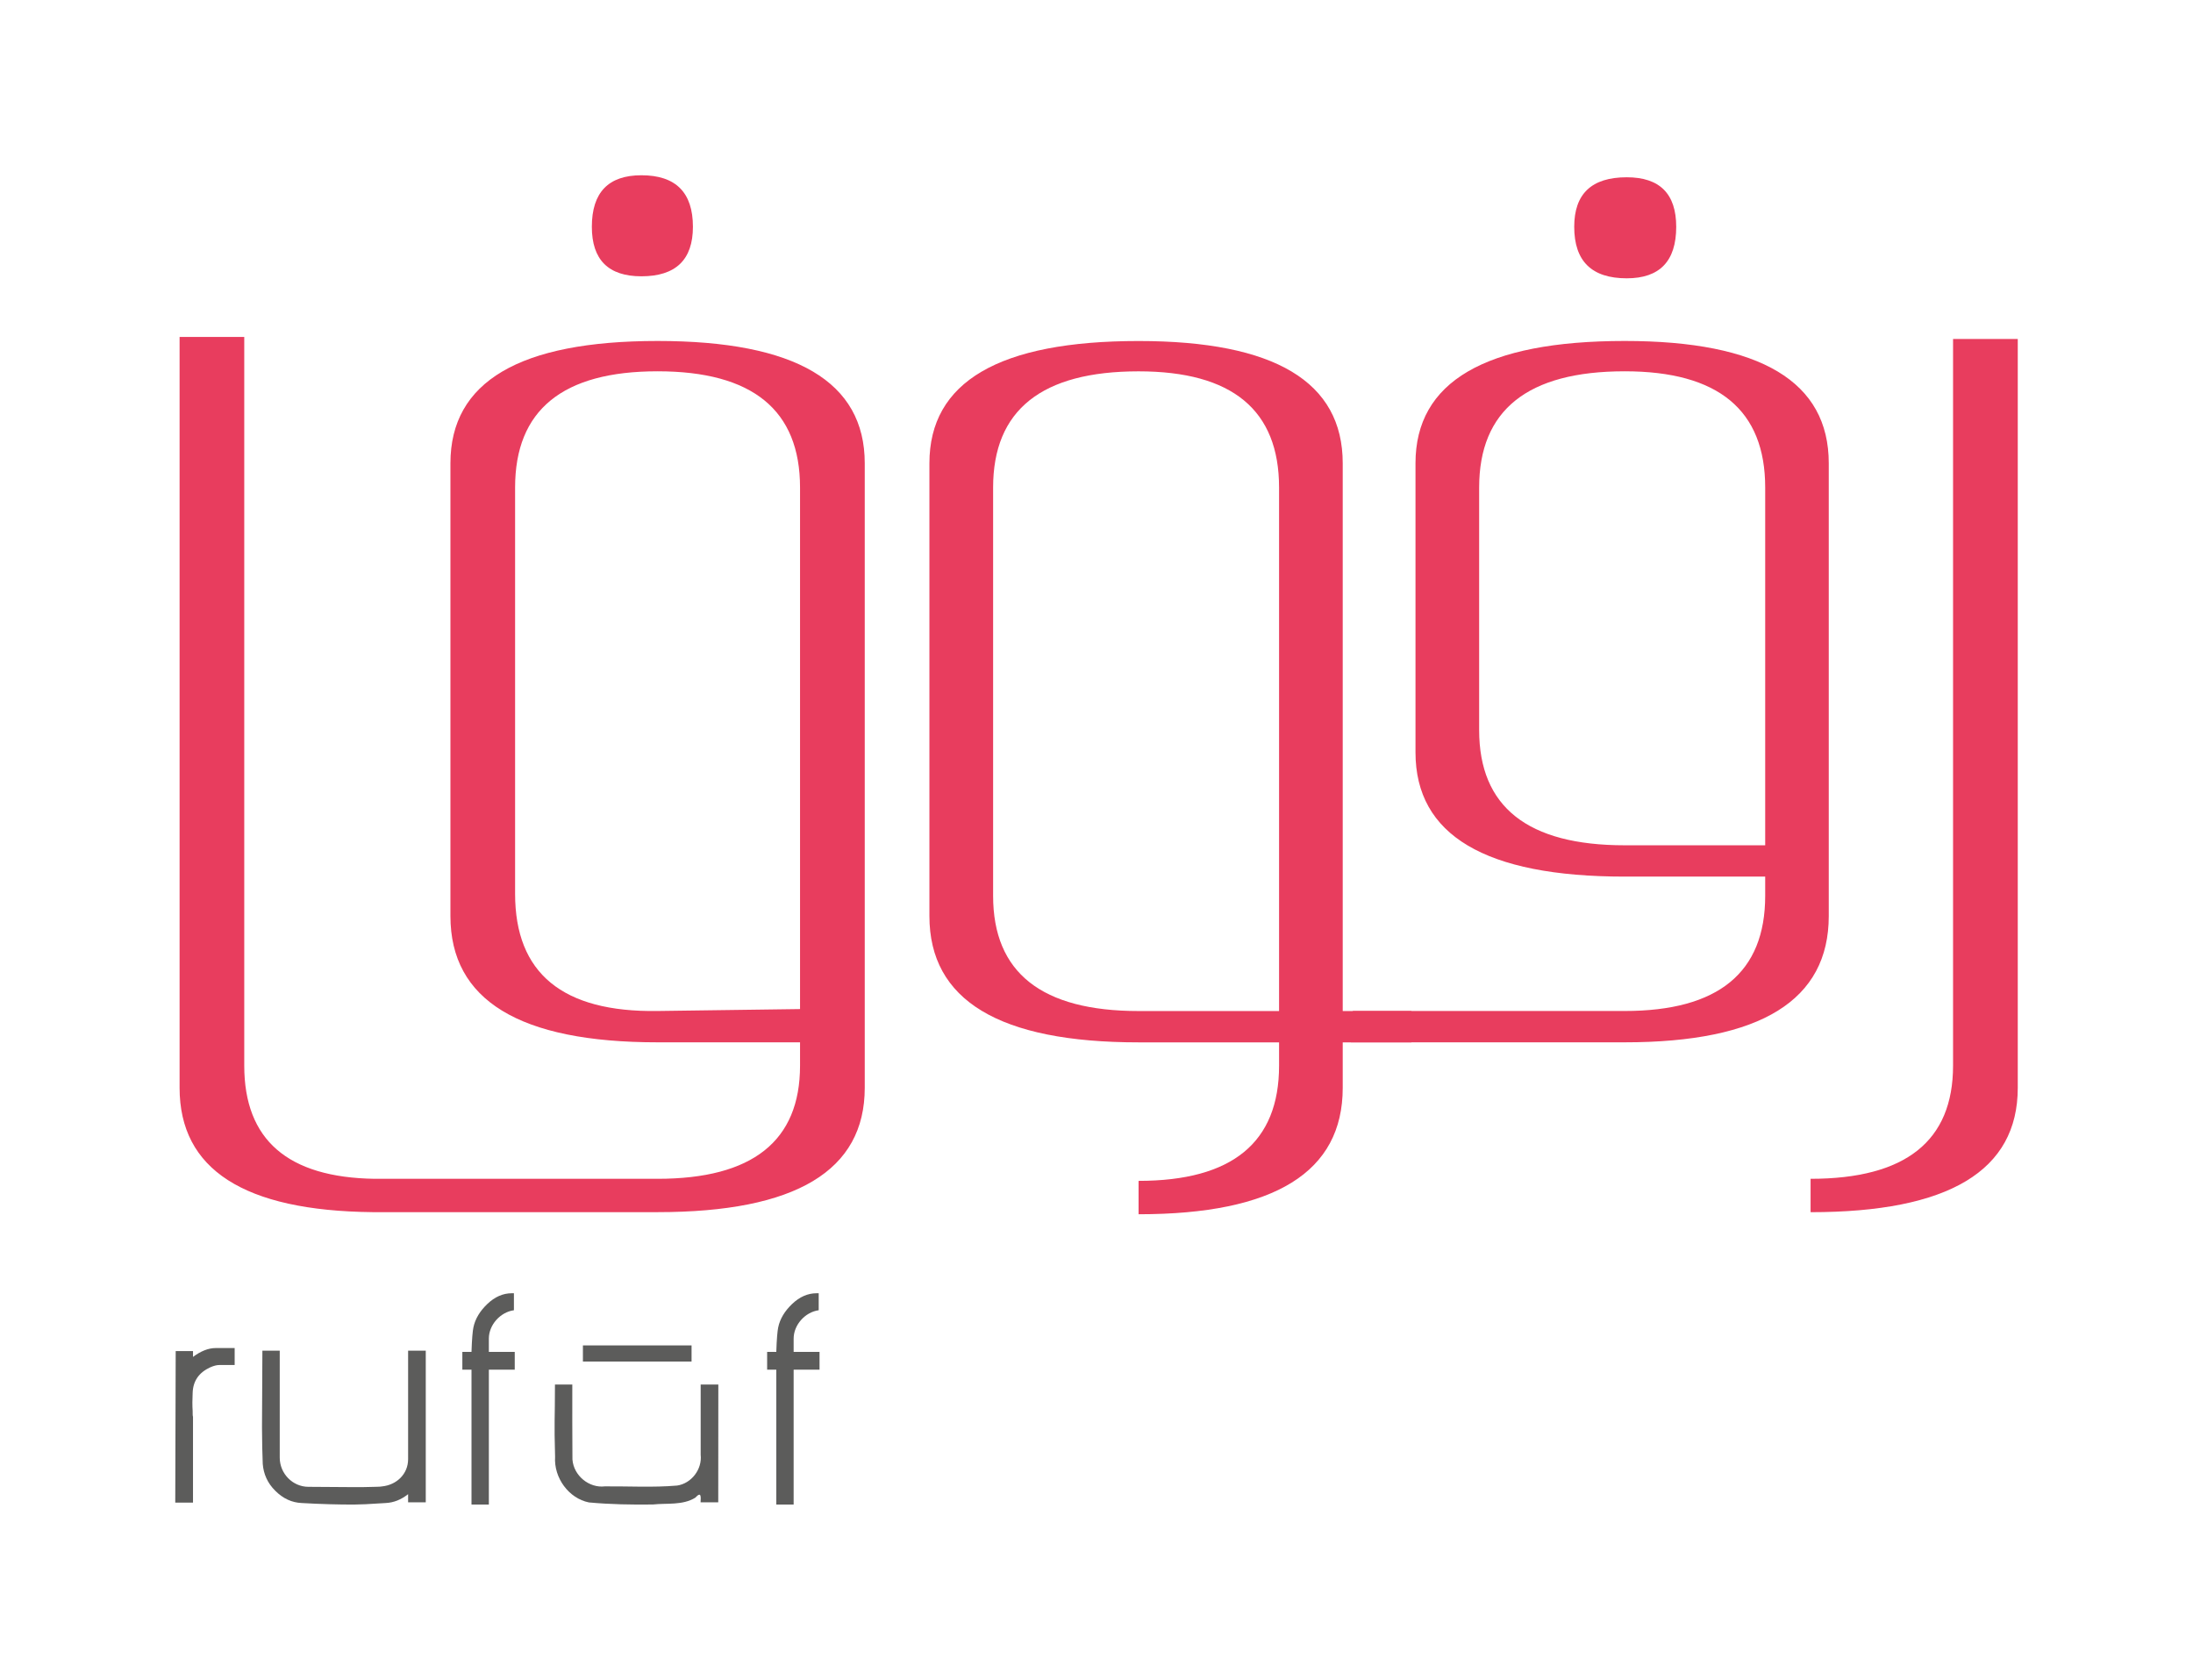
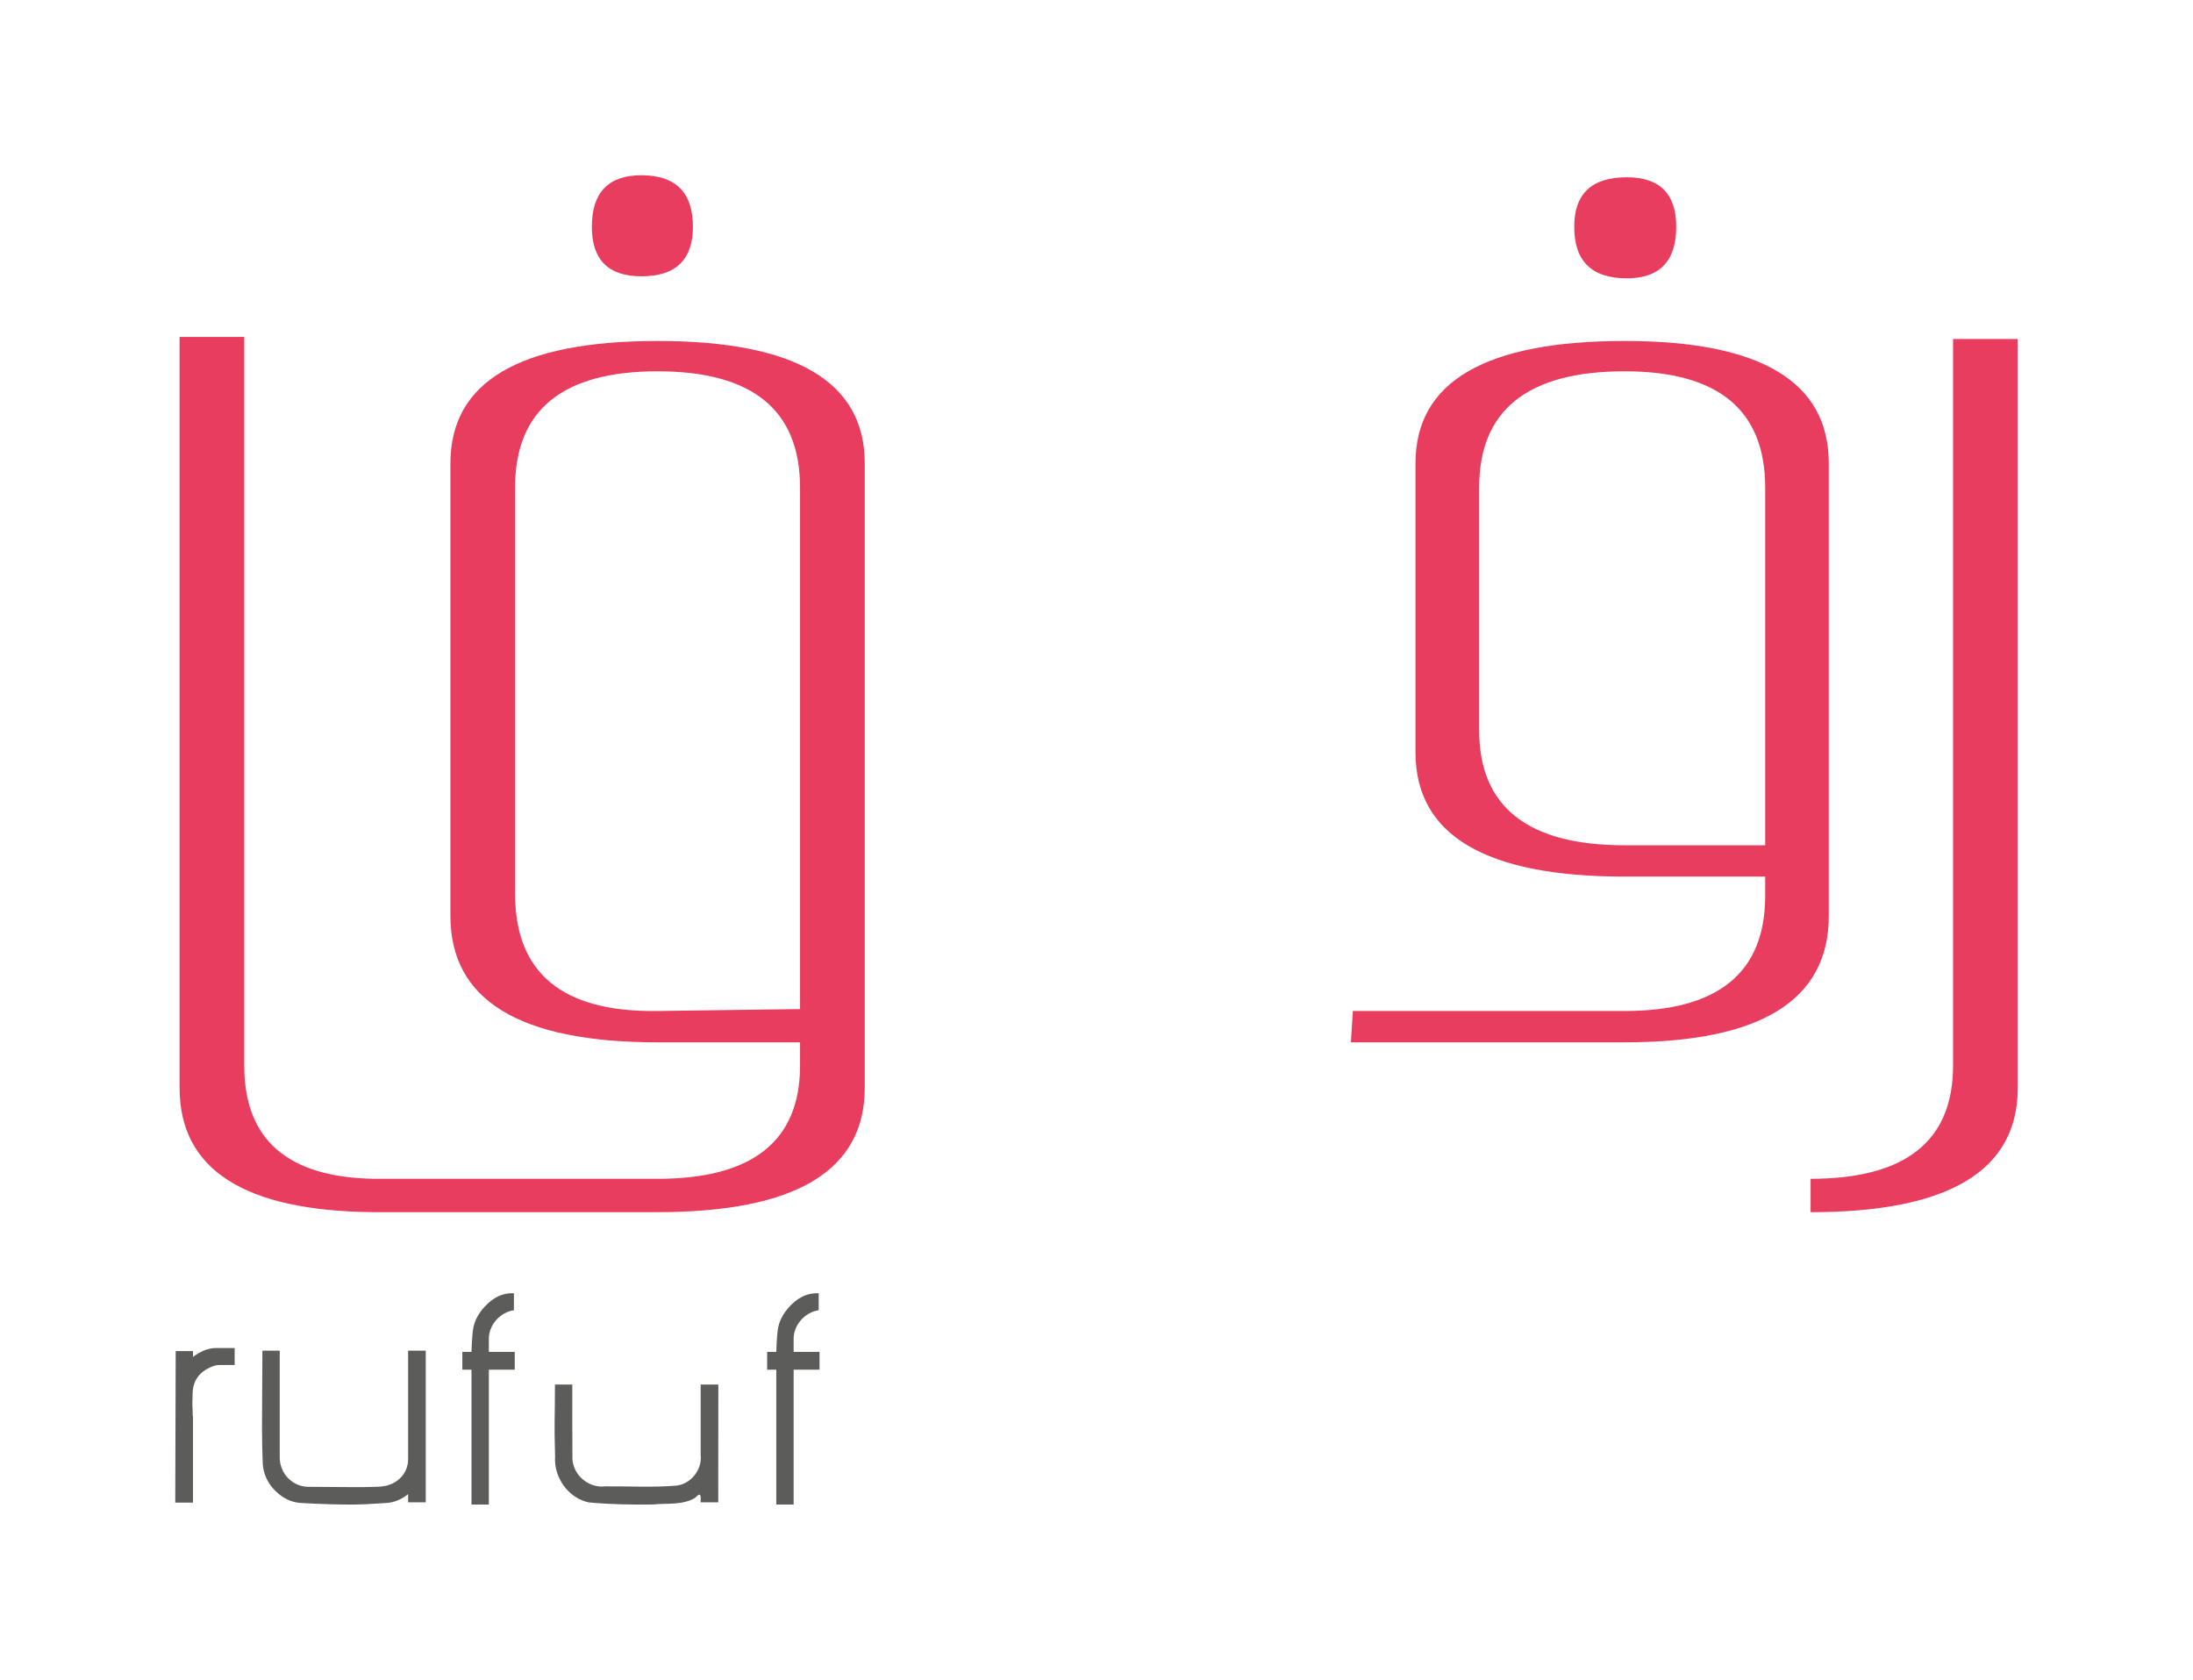
<svg xmlns="http://www.w3.org/2000/svg" xmlns:ns1="http://www.inkscape.org/namespaces/inkscape" xmlns:ns2="http://sodipodi.sourceforge.net/DTD/sodipodi-0.dtd" id="svg3023" version="1.1" ns1:version="0.48.3.1 r9886" width="62.57" height="47.923" xml:space="preserve" ns2:docname="rufoof-logo.svg" ns1:export-filename="/home/ahmad/Documents/rufoof-logo.png" ns1:export-xdpi="215.97145" ns1:export-ydpi="215.97145">
  <title id="title3937">رفوف</title>
  <defs id="defs3027" />
  <ns2:namedview pagecolor="#ffffff" bordercolor="#666666" borderopacity="1" objecttolerance="10" gridtolerance="10" guidetolerance="10" ns1:pageopacity="0" ns1:pageshadow="2" ns1:window-width="1366" ns1:window-height="692" id="namedview3025" showgrid="false" fit-margin-top="5" fit-margin-left="5" fit-margin-right="5" fit-margin-bottom="5" ns1:zoom="5.9950991" ns1:cx="27.626577" ns1:cy="23.758442" ns1:window-x="0" ns1:window-y="24" ns1:window-maximized="1" ns1:current-layer="g3031" />
  <g id="g3031" ns1:groupmode="layer" ns1:label="rufoof-logo" transform="matrix(1.25,0,0,-1.25,-7.881,53.525)">
    <g id="g3041" transform="translate(22.121,37.644)">
      <path d="m 0,0 c 0,-0.753 -0.393,-1.13 -1.176,-1.13 -0.754,0 -1.131,0.377 -1.131,1.13 0,0.784 0.377,1.176 1.131,1.176 C -0.393,1.176 0,0.784 0,0 m 2.445,-17.854 0,11.903 c 0,1.768 -1.084,2.653 -3.252,2.653 -2.169,0 -3.252,-0.885 -3.252,-2.653 l 0,-9.272 c 0,-1.814 1.083,-2.707 3.252,-2.675 l 3.252,0.044 z m 1.477,-1.797 c 0,-1.893 -1.576,-2.838 -4.729,-2.838 l -6.505,0 c -2.937,0.031 -4.405,0.976 -4.405,2.838 l 0,17.137 1.476,0 0,-16.632 c 0,-1.691 0.991,-2.552 2.975,-2.582 l 6.459,0 c 2.168,0 3.252,0.862 3.252,2.582 l 0,0.533 -3.252,0 c -3.152,0 -4.728,0.961 -4.728,2.883 l 0,10.333 c 0,1.86 1.576,2.791 4.728,2.791 3.153,0 4.729,-0.931 4.729,-2.791 l 0,-14.254 z" style="fill:#e83d5e;fill-opacity:1;fill-rule:nonzero;stroke:none" id="path3043" ns1:connector-curvature="0" />
    </g>
    <g id="g3045" transform="translate(35.5,19.745)">
-       <path d="m 0,0 0,11.948 c 0,1.768 -1.068,2.652 -3.207,2.652 -2.213,0 -3.32,-0.884 -3.32,-2.652 l 0,-9.319 C -6.527,0.877 -5.42,0 -3.207,0 L 0,0 z m 3.021,-0.715 -1.568,0 0,-1.038 c 0,-1.922 -1.553,-2.885 -4.66,-2.885 l 0,0.762 c 2.139,0 3.207,0.877 3.207,2.629 l 0,0.532 -3.207,0 c -3.182,0 -4.774,0.961 -4.774,2.883 l 0,10.333 c 0,1.861 1.592,2.791 4.774,2.791 3.107,0 4.66,-0.93 4.66,-2.791 l 0,-12.501 1.568,0 0,-0.715 z" style="fill:#e83d5e;fill-opacity:1;fill-rule:nonzero;stroke:none" id="path3047" ns1:connector-curvature="0" />
-     </g>
+       </g>
    <g id="g3049" transform="translate(44.565,37.644)">
      <path d="m 0,0 c 0,-0.784 -0.377,-1.176 -1.129,-1.176 -0.801,0 -1.199,0.392 -1.199,1.176 0,0.754 0.398,1.13 1.199,1.13 C -0.377,1.13 0,0.754 0,0 m 2.031,-14.116 0,8.165 c 0,1.768 -1.07,2.653 -3.207,2.653 -2.215,0 -3.322,-0.885 -3.322,-2.653 l 0,-5.536 c 0,-1.753 1.107,-2.629 3.322,-2.629 l 3.207,0 z m 1.451,-1.614 c 0,-1.922 -1.552,-2.883 -4.658,-2.883 l -6.25,0 0.045,0.715 6.205,0 c 2.137,0 3.207,0.877 3.207,2.628 l 0,0.439 -3.207,0 c -3.183,0 -4.775,0.946 -4.775,2.837 l 0,6.597 c 0,1.86 1.592,2.791 4.775,2.791 3.106,0 4.658,-0.931 4.658,-2.791 l 0,-10.333 z" style="fill:#e83d5e;fill-opacity:1;fill-rule:nonzero;stroke:none" id="path3051" ns1:connector-curvature="0" />
    </g>
    <g id="g3053" transform="translate(52.361,17.992)">
      <path d="m 0,0 c 0,-1.893 -1.576,-2.838 -4.729,-2.838 l 0,0.762 c 2.168,0 3.252,0.861 3.252,2.582 l 0,16.585 1.477,0 L 0,0 z" style="fill:#e83d5e;fill-opacity:1;fill-rule:nonzero;stroke:none" id="path3055" ns1:connector-curvature="0" />
    </g>
    <g id="g3057" transform="translate(11.307,11.666)">
      <title id="title3939">r</title>
      <path d="m 0,0 c -0.058,0 -0.125,-0.019 -0.2,-0.051 -0.261,-0.119 -0.397,-0.312 -0.405,-0.589 -0.008,-0.152 -0.008,-0.287 0,-0.404 0,-0.077 0,-0.119 0.008,-0.136 l 0,-1.961 -0.405,0 0.01,3.459 0.395,0 0,-0.133 c 0.177,0.133 0.354,0.202 0.514,0.202 l 0.437,0 L 0.354,0 0,0 z" style="fill:#5c5c5b;fill-opacity:1;fill-rule:nonzero;stroke:none" id="path3059" ns1:connector-curvature="0" />
    </g>
    <g id="g3061" transform="translate(16.023,8.532)">
      <title id="title3943">u</title>
      <path d="m 0,0 -0.403,0 0,0.186 c -0.16,-0.125 -0.326,-0.193 -0.514,-0.202 -0.362,-0.025 -0.607,-0.035 -0.726,-0.035 -0.361,0 -0.754,0.01 -1.185,0.035 -0.227,0.009 -0.43,0.102 -0.607,0.28 -0.177,0.174 -0.268,0.383 -0.286,0.614 -0.008,0.226 -0.017,0.504 -0.017,0.831 l 0,0.009 0.009,1.744 0.396,0 0,-2.442 c 0,-0.362 0.293,-0.666 0.657,-0.666 l 1.033,-0.007 0.187,0 c 0.276,0.007 0.428,0.007 0.454,0.016 0.338,0.033 0.599,0.284 0.599,0.622 l 0,2.477 L 0,3.462 0,0 z" style="fill:#5c5c5b;fill-opacity:1;fill-rule:nonzero;stroke:none" id="path3063" ns1:connector-curvature="0" />
    </g>
    <g id="g3065" transform="translate(18.054,11.56)">
      <title id="title3941">f</title>
      <path d="m 0,0 -0.591,0 0,-3.079 -0.396,0 0,3.079 -0.209,0 0,0.405 0.209,0 c 0.009,0.296 0.027,0.481 0.043,0.557 0.041,0.201 0.152,0.378 0.319,0.538 0.169,0.16 0.354,0.244 0.558,0.244 l 0.048,0 0,-0.388 C -0.33,1.314 -0.591,1.021 -0.591,0.709 l 0,-0.304 L 0,0.405 0,0 z" style="fill:#5c5c5b;fill-opacity:1;fill-rule:nonzero;stroke:none" id="path3067" ns1:connector-curvature="0" />
    </g>
    <g transform="translate(25.011,11.56)" id="g3138">
      <title id="title3947">f</title>
      <path ns1:connector-curvature="0" id="path3140" style="fill:#5c5c5b;fill-opacity:1;fill-rule:nonzero;stroke:none" d="m 0,0 -0.591,0 0,-3.079 -0.396,0 0,3.079 -0.209,0 0,0.405 0.209,0 c 0.009,0.296 0.027,0.481 0.043,0.557 0.041,0.201 0.152,0.378 0.319,0.538 0.169,0.16 0.354,0.244 0.558,0.244 l 0.048,0 0,-0.388 C -0.33,1.314 -0.591,1.021 -0.591,0.709 l 0,-0.304 L 0,0.405 0,0 z" />
    </g>
    <g id="g4121">
      <g id="g3134" transform="matrix(1,0,0,1.027,22.699,8.532)">
        <path ns2:nodetypes="ccccccccccccccc" ns1:connector-curvature="0" id="path3136" d="m 0,0 c -0.134,0 -0.269,0 -0.403,0 0.006,0.126 0.019,0.25 -0.121,0.103 -0.292,-0.174 -0.647,-0.117 -0.97,-0.151 -0.486,-0.006 -0.974,0.002 -1.458,0.046 -0.459,0.089 -0.803,0.547 -0.772,1.013 -0.024,0.817 -0.003,0.79 -0.003,1.607 0.132,0 0.264,0 0.396,0 0.002,-0.836 -0.004,-0.828 0.003,-1.664 0.027,-0.363 0.383,-0.642 0.741,-0.599 0.549,0.004 1.101,-0.028 1.649,0.018 0.324,0.046 0.575,0.36 0.537,0.686 0,0.801 0,0.758 0,1.559 0.134,0 0.269,0 0.403,0 C 0,1.463 0,1.154 0,0 z" style="fill:#5c5c5b;fill-opacity:1;fill-rule:nonzero;stroke:none" />
      </g>
-       <path ns1:connector-curvature="0" id="rect3142" d="m 19.61,12.113 c 0.827,0 1.653,0 2.48,0 0,-0.123 0,-0.245 0,-0.368 -0.827,0 -1.653,0 -2.48,0 0,0.123 0,0.245 0,0.368 z" style="fill:#5c5c5b;fill-opacity:1;stroke:none" />
    </g>
  </g>
</svg>